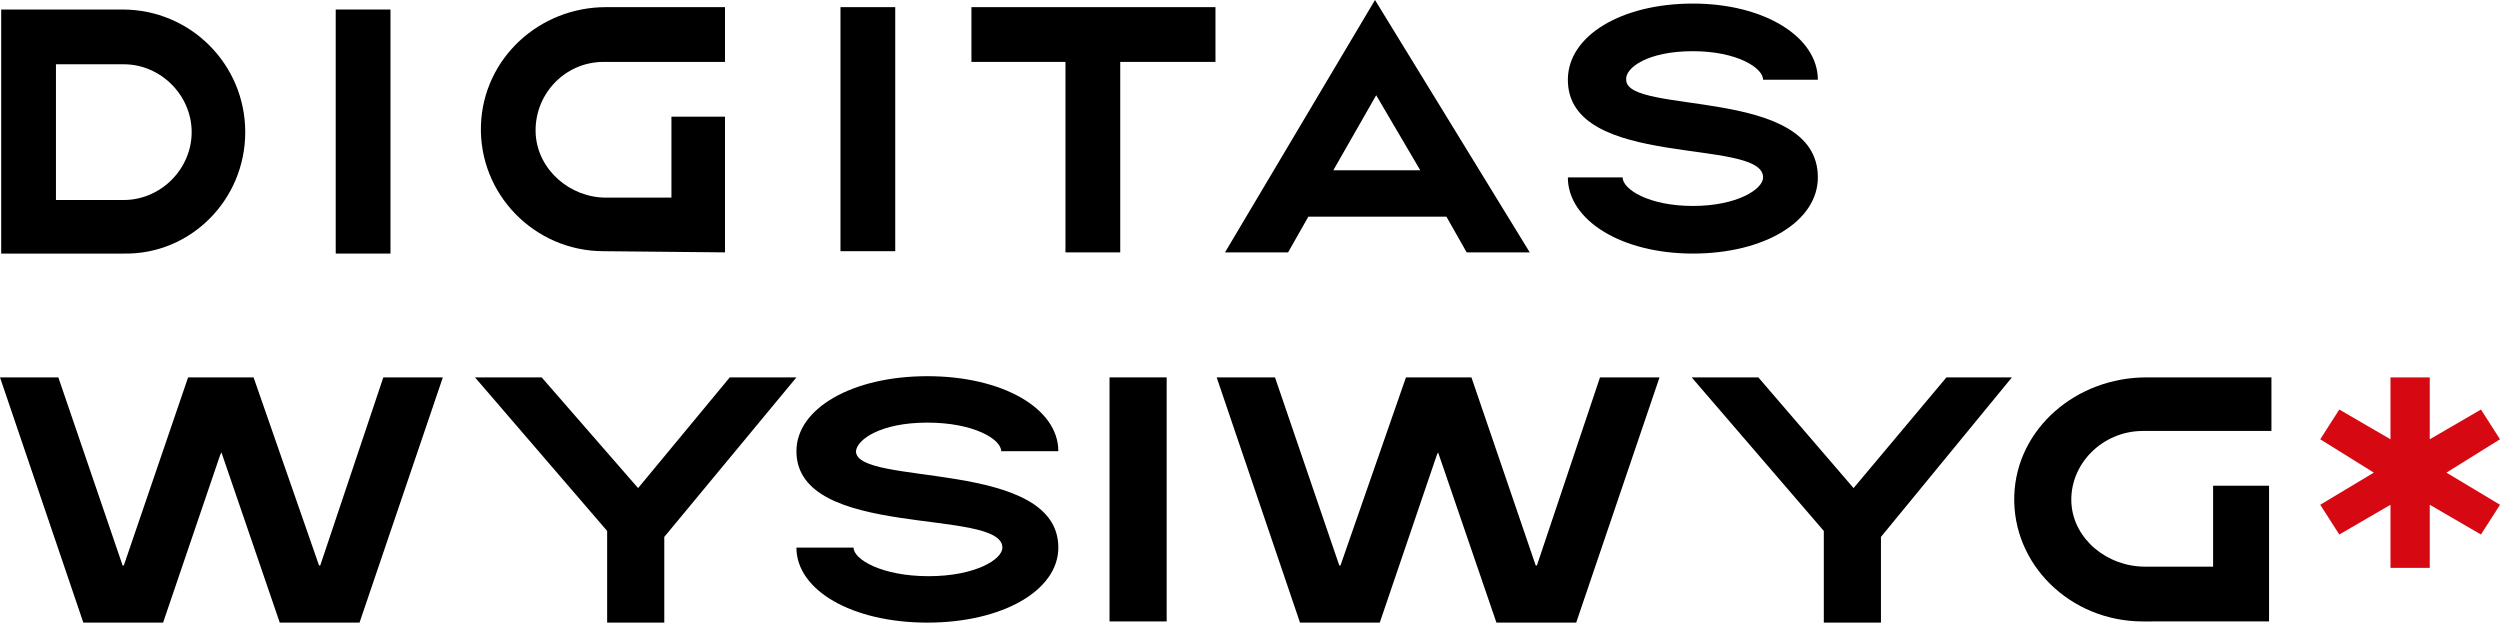
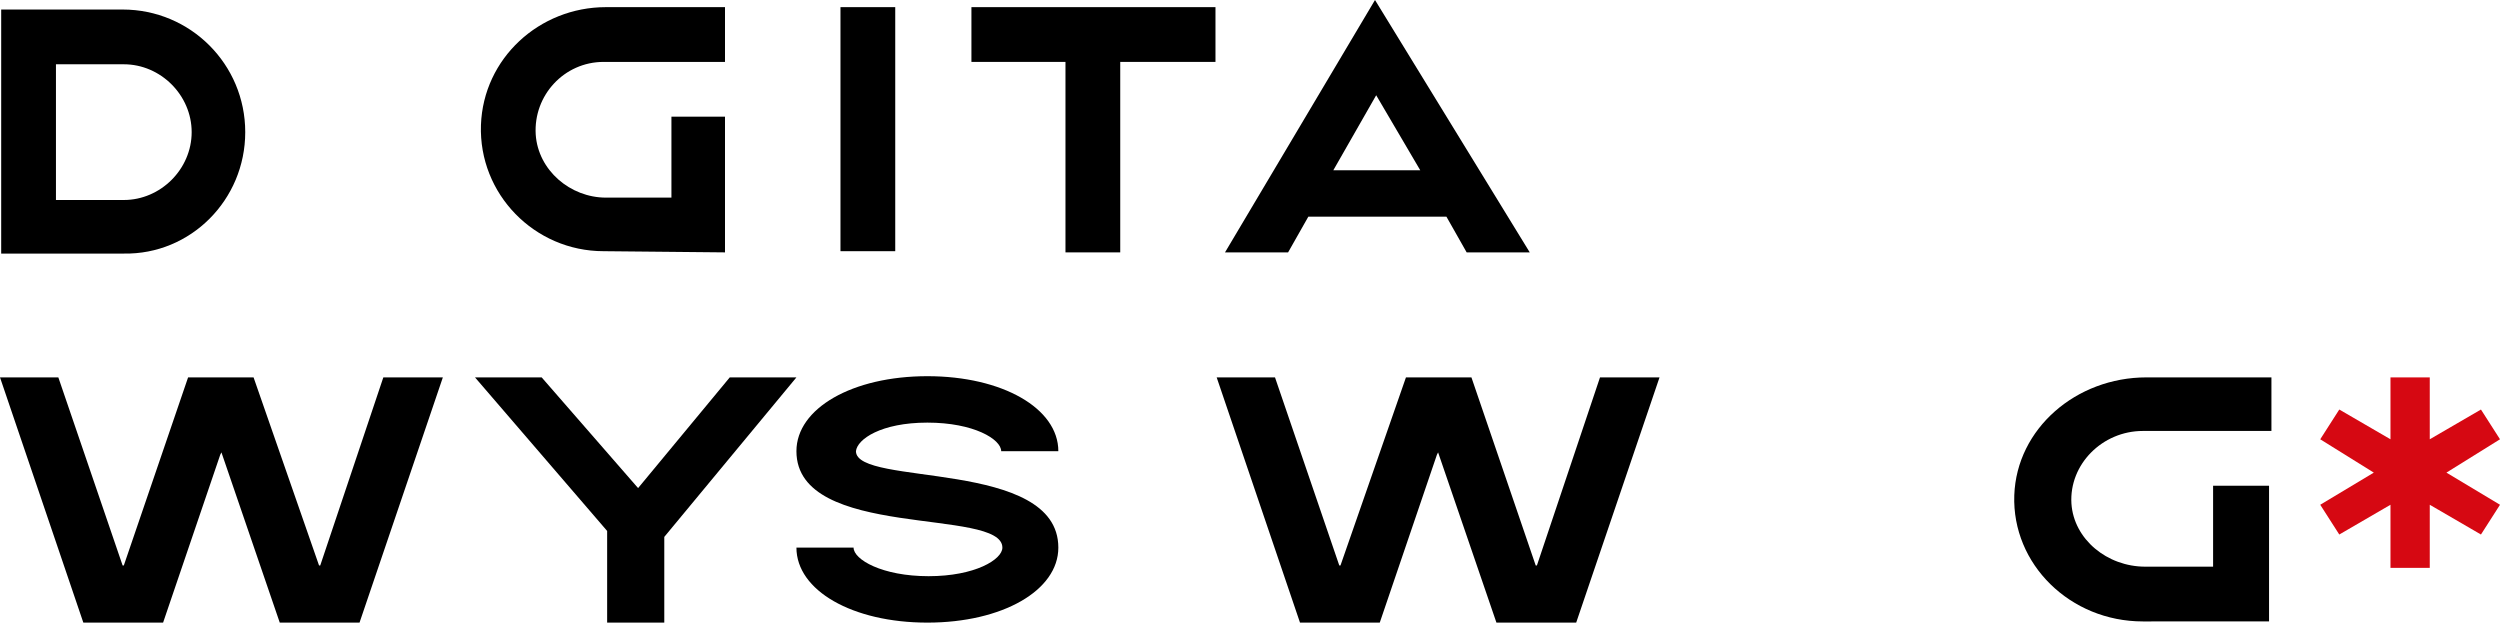
<svg xmlns="http://www.w3.org/2000/svg" version="1.1" id="Capa_1" x="0px" y="0px" viewBox="0 0 210 52.3" style="enable-background:new 0 0 210 52.3;" xml:space="preserve">
  <style type="text/css">
	.st0{fill:#D60812;}
</style>
  <g>
    <path d="M109.9,18.2h11.6l1.7,3h5.3L115.5,0l-12.6,21.2h5.3L109.9,18.2z M115.6,8l3.7,6.3H112L115.6,8z" />
-     <path d="M142.2,4.3c3.7,0,5.9,1.4,5.9,2.4h4.6c0-3.6-4.5-6.4-10.5-6.4c-6,0-10.5,2.7-10.5,6.4c0,7.6,16.4,4.8,16.4,8.2   c0,1-2.2,2.4-5.9,2.4c-3.7,0-5.9-1.4-5.9-2.4h-4.6c0,3.6,4.5,6.4,10.5,6.4c6,0,10.5-2.7,10.5-6.4c0-7.7-16.1-5.2-16.1-8.2   C136.5,5.7,138.4,4.3,142.2,4.3" />
    <path d="M20.6,11.1c0-5.7-4.6-10.3-10.3-10.3H0.1v20.5h10.3C16,21.4,20.6,16.8,20.6,11.1 M4.7,5.4h5.7c3.1,0,5.7,2.6,5.7,5.7   s-2.6,5.7-5.7,5.7H4.7V5.4z" />
-     <rect x="28.2" y="0.8" width="4.6" height="20.5" />
    <rect x="70.6" y="0.6" width="4.6" height="20.5" />
    <polygon points="102.1,0.6 81.6,0.6 81.6,5.2 89.5,5.2 89.5,21.2 94.1,21.2 94.1,5.2 102.1,5.2  " />
    <path d="M60.9,21.2V9.8c0,0,0,0,0,0h-4.5c0,0,0,0,0,0v6.8c0,0,0,0,0,0h-5.5c-3,0-5.7-2.3-5.9-5.3c-0.2-3.3,2.4-6.1,5.7-6.1h10.2   c0,0,0,0,0,0V0.6h-10c-5.6,0-10.3,4.3-10.5,9.9c-0.2,5.8,4.5,10.6,10.3,10.6L60.9,21.2C60.9,21.2,60.9,21.2,60.9,21.2" />
-     <rect x="93.2" y="31.7" width="4.8" height="20.5" />
-     <path d="M190.6,52.2V40.8c0,0,0,0,0,0h-4.7c0,0,0,0,0,0v6.8c0,0,0,0,0,0h-5.7c-3.2,0-6-2.3-6.2-5.3c-0.2-3.3,2.6-6.1,6-6.1h10.8   c0,0,0,0,0,0v-4.5h-10.5c-5.9,0-10.9,4.3-11.1,9.9c-0.2,5.8,4.7,10.6,10.8,10.6L190.6,52.2C190.6,52.2,190.6,52.2,190.6,52.2" />
+     <path d="M190.6,52.2V40.8c0,0,0,0,0,0h-4.7c0,0,0,0,0,0v6.8c0,0,0,0,0,0h-5.7c-3.2,0-6-2.3-6.2-5.3c-0.2-3.3,2.6-6.1,6-6.1h10.8   c0,0,0,0,0,0v-4.5h-10.5c-5.9,0-10.9,4.3-11.1,9.9c-0.2,5.8,4.7,10.6,10.8,10.6L190.6,52.2" />
    <path d="M77.9,35.5c3.9,0,6.2,1.4,6.2,2.4h4.8c0-3.6-4.7-6.3-11-6.3c-6.3,0-11,2.7-11,6.3c0,7.5,17.3,4.7,17.3,8.1   c0,1-2.3,2.4-6.2,2.4c-3.9,0-6.3-1.4-6.3-2.4h-4.8c0,3.6,4.7,6.3,11,6.3c6.3,0,11-2.7,11-6.3c0-7.5-17-5.1-17-8.1   C72,36.9,74,35.5,77.9,35.5" />
    <polygon points="61.3,31.7 53.6,41 45.5,31.7 39.9,31.7 51,44.6 51,52.3 55.8,52.3 55.8,45.1 66.9,31.7  " />
    <polygon points="18.5,38.2 13.7,52.3 13.3,52.3 7,52.3 0,31.7 4.9,31.7 10.3,47.5 10.4,47.5 15.8,31.7 21.3,31.7 21.3,31.7    26.8,47.5 26.9,47.5 32.2,31.7 37.2,31.7 30.2,52.3 29.4,52.3 23.5,52.3 18.6,38  " />
-     <polygon points="163.5,31.7 155.7,41 147.7,31.7 142.1,31.7 153.2,44.6 153.2,52.3 158,52.3 158,45.1 169,31.7  " />
    <polygon points="120.7,38.2 115.9,52.3 115.5,52.3 109.2,52.3 102.2,31.7 107.1,31.7 112.5,47.5 112.6,47.5 118.1,31.7 123.5,31.7    123.6,31.7 129,47.5 129.1,47.5 134.4,31.7 139.4,31.7 132.4,52.3 131.6,52.3 125.7,52.3 120.8,38  " />
    <polygon class="st0" points="200.8,42.4 196.5,44.9 194.9,42.4 199.4,39.7 194.9,36.9 196.5,34.4 200.8,36.9 200.8,31.7    204.1,31.7 204.1,36.9 208.4,34.4 210,36.9 205.5,39.7 210,42.4 208.4,44.9 204.1,42.4 204.1,47.7 200.8,47.7  " />
  </g>
</svg>